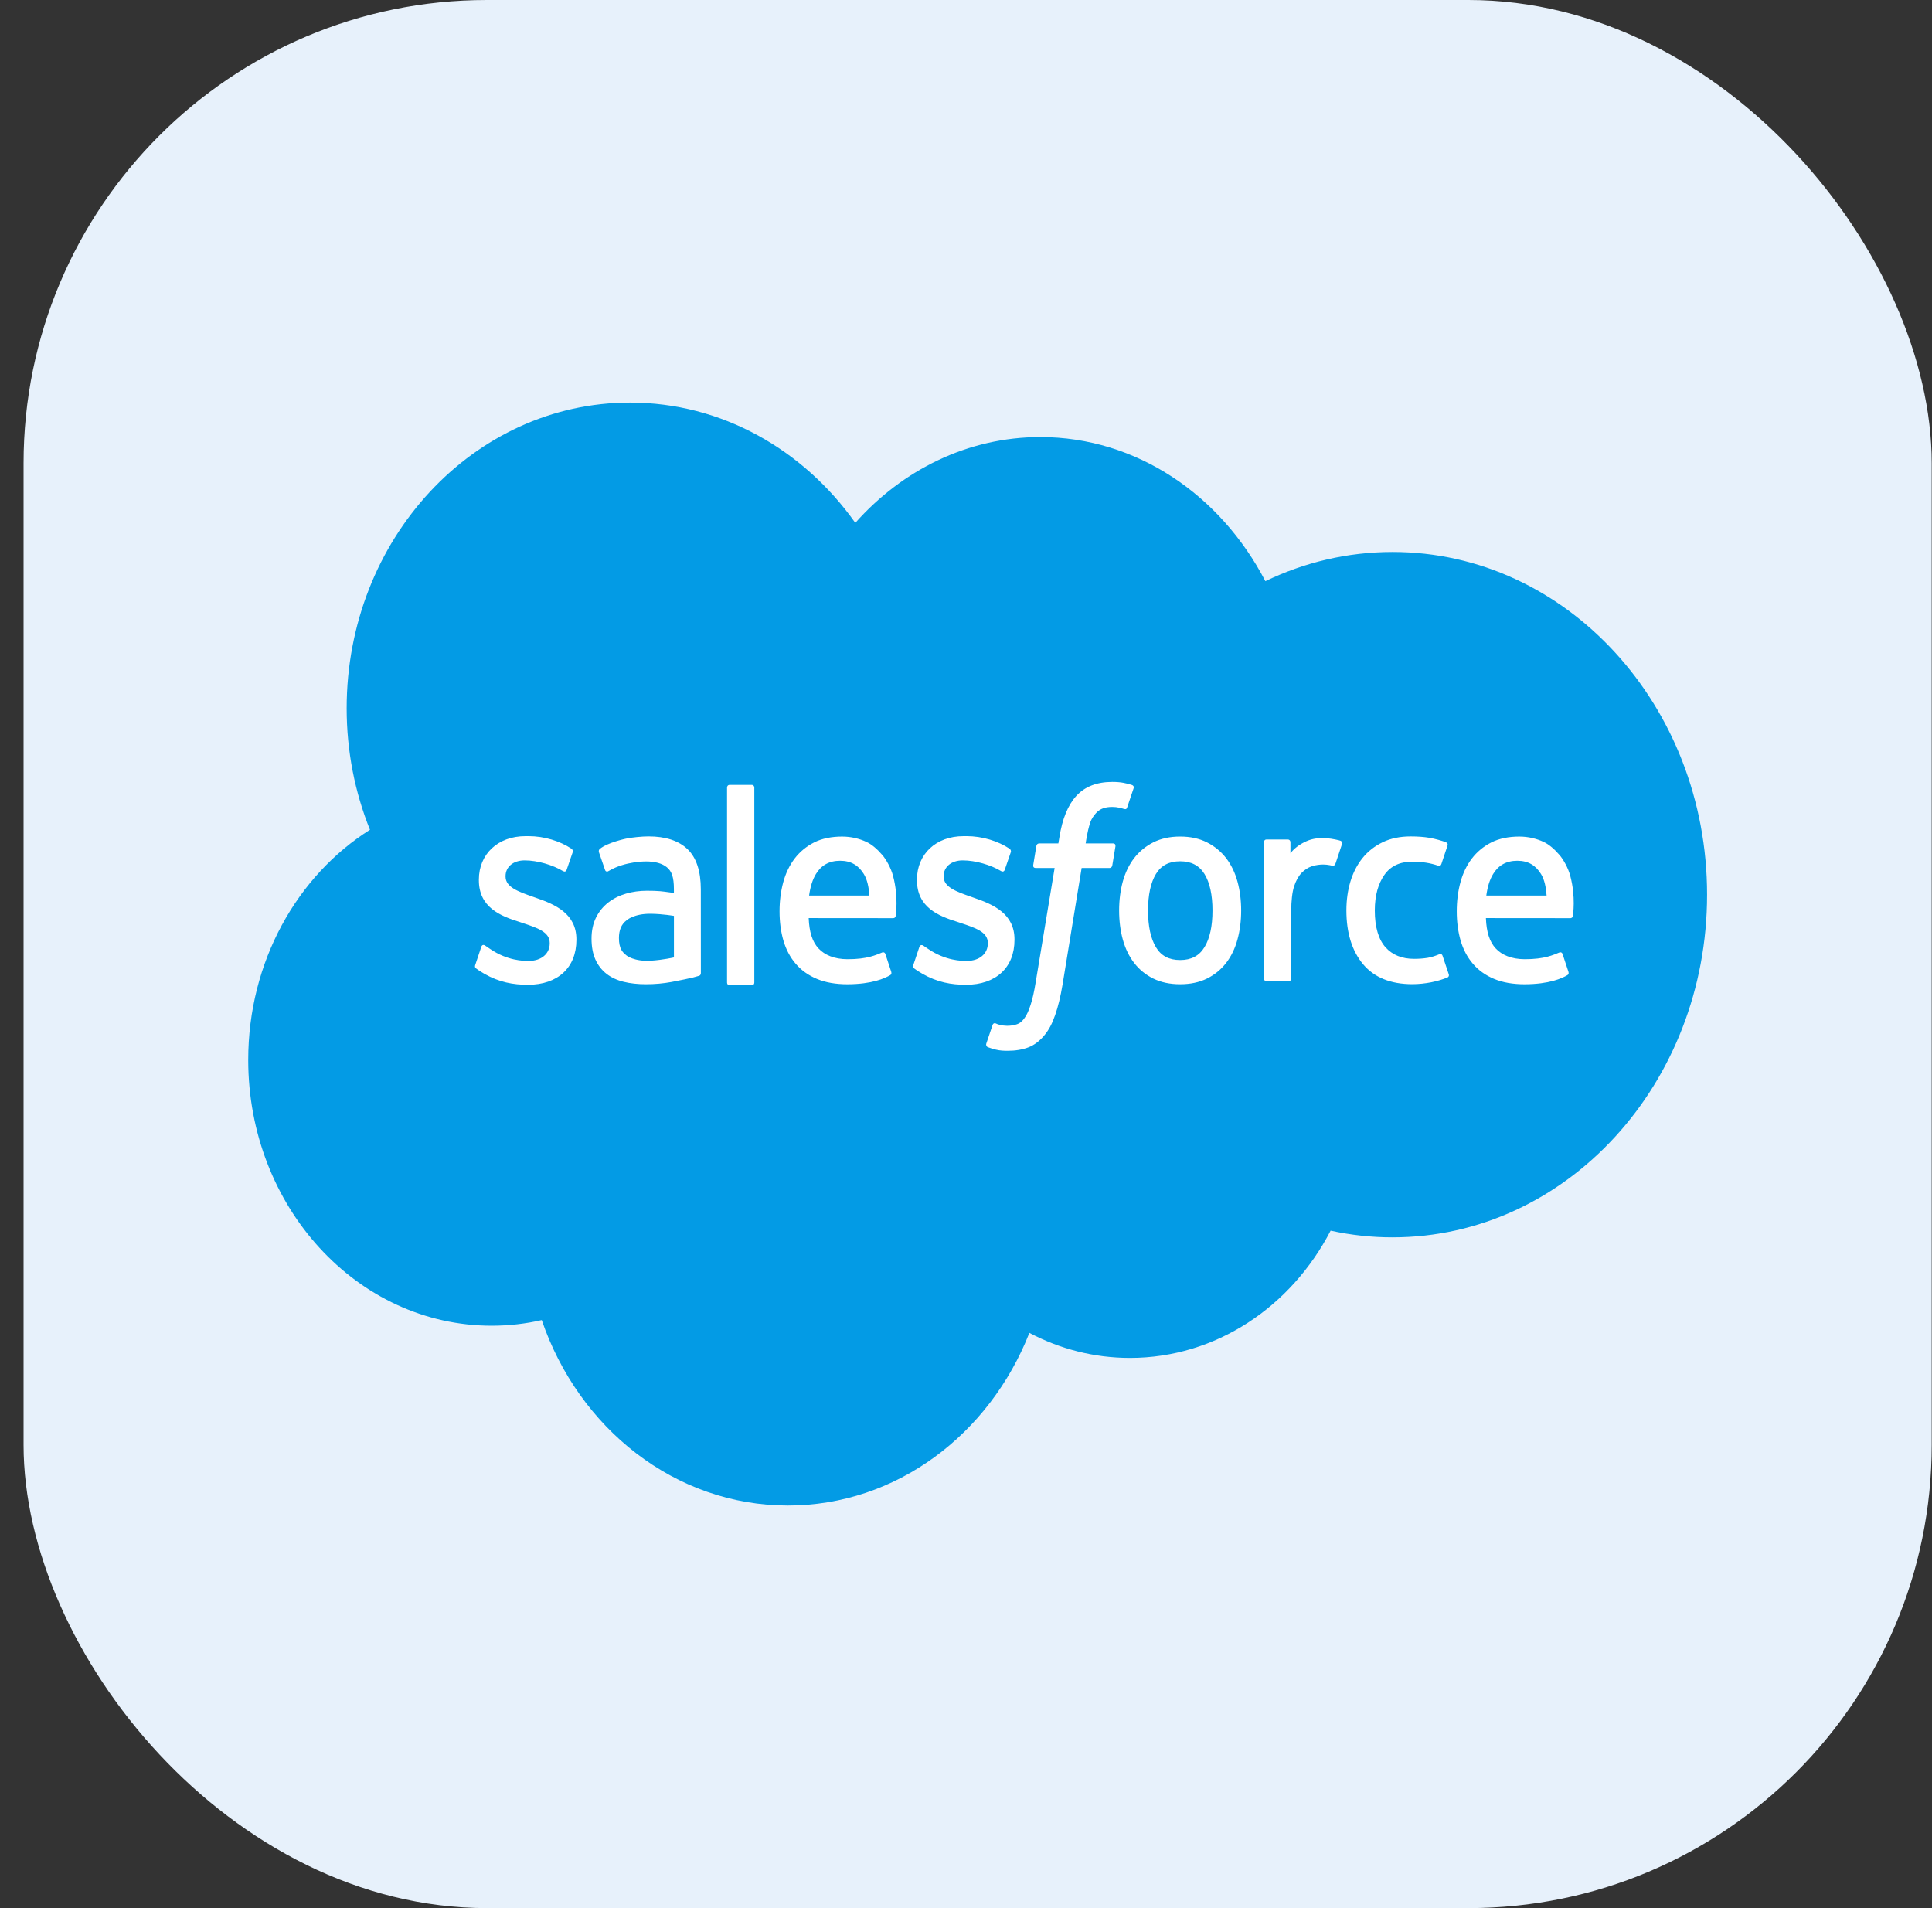
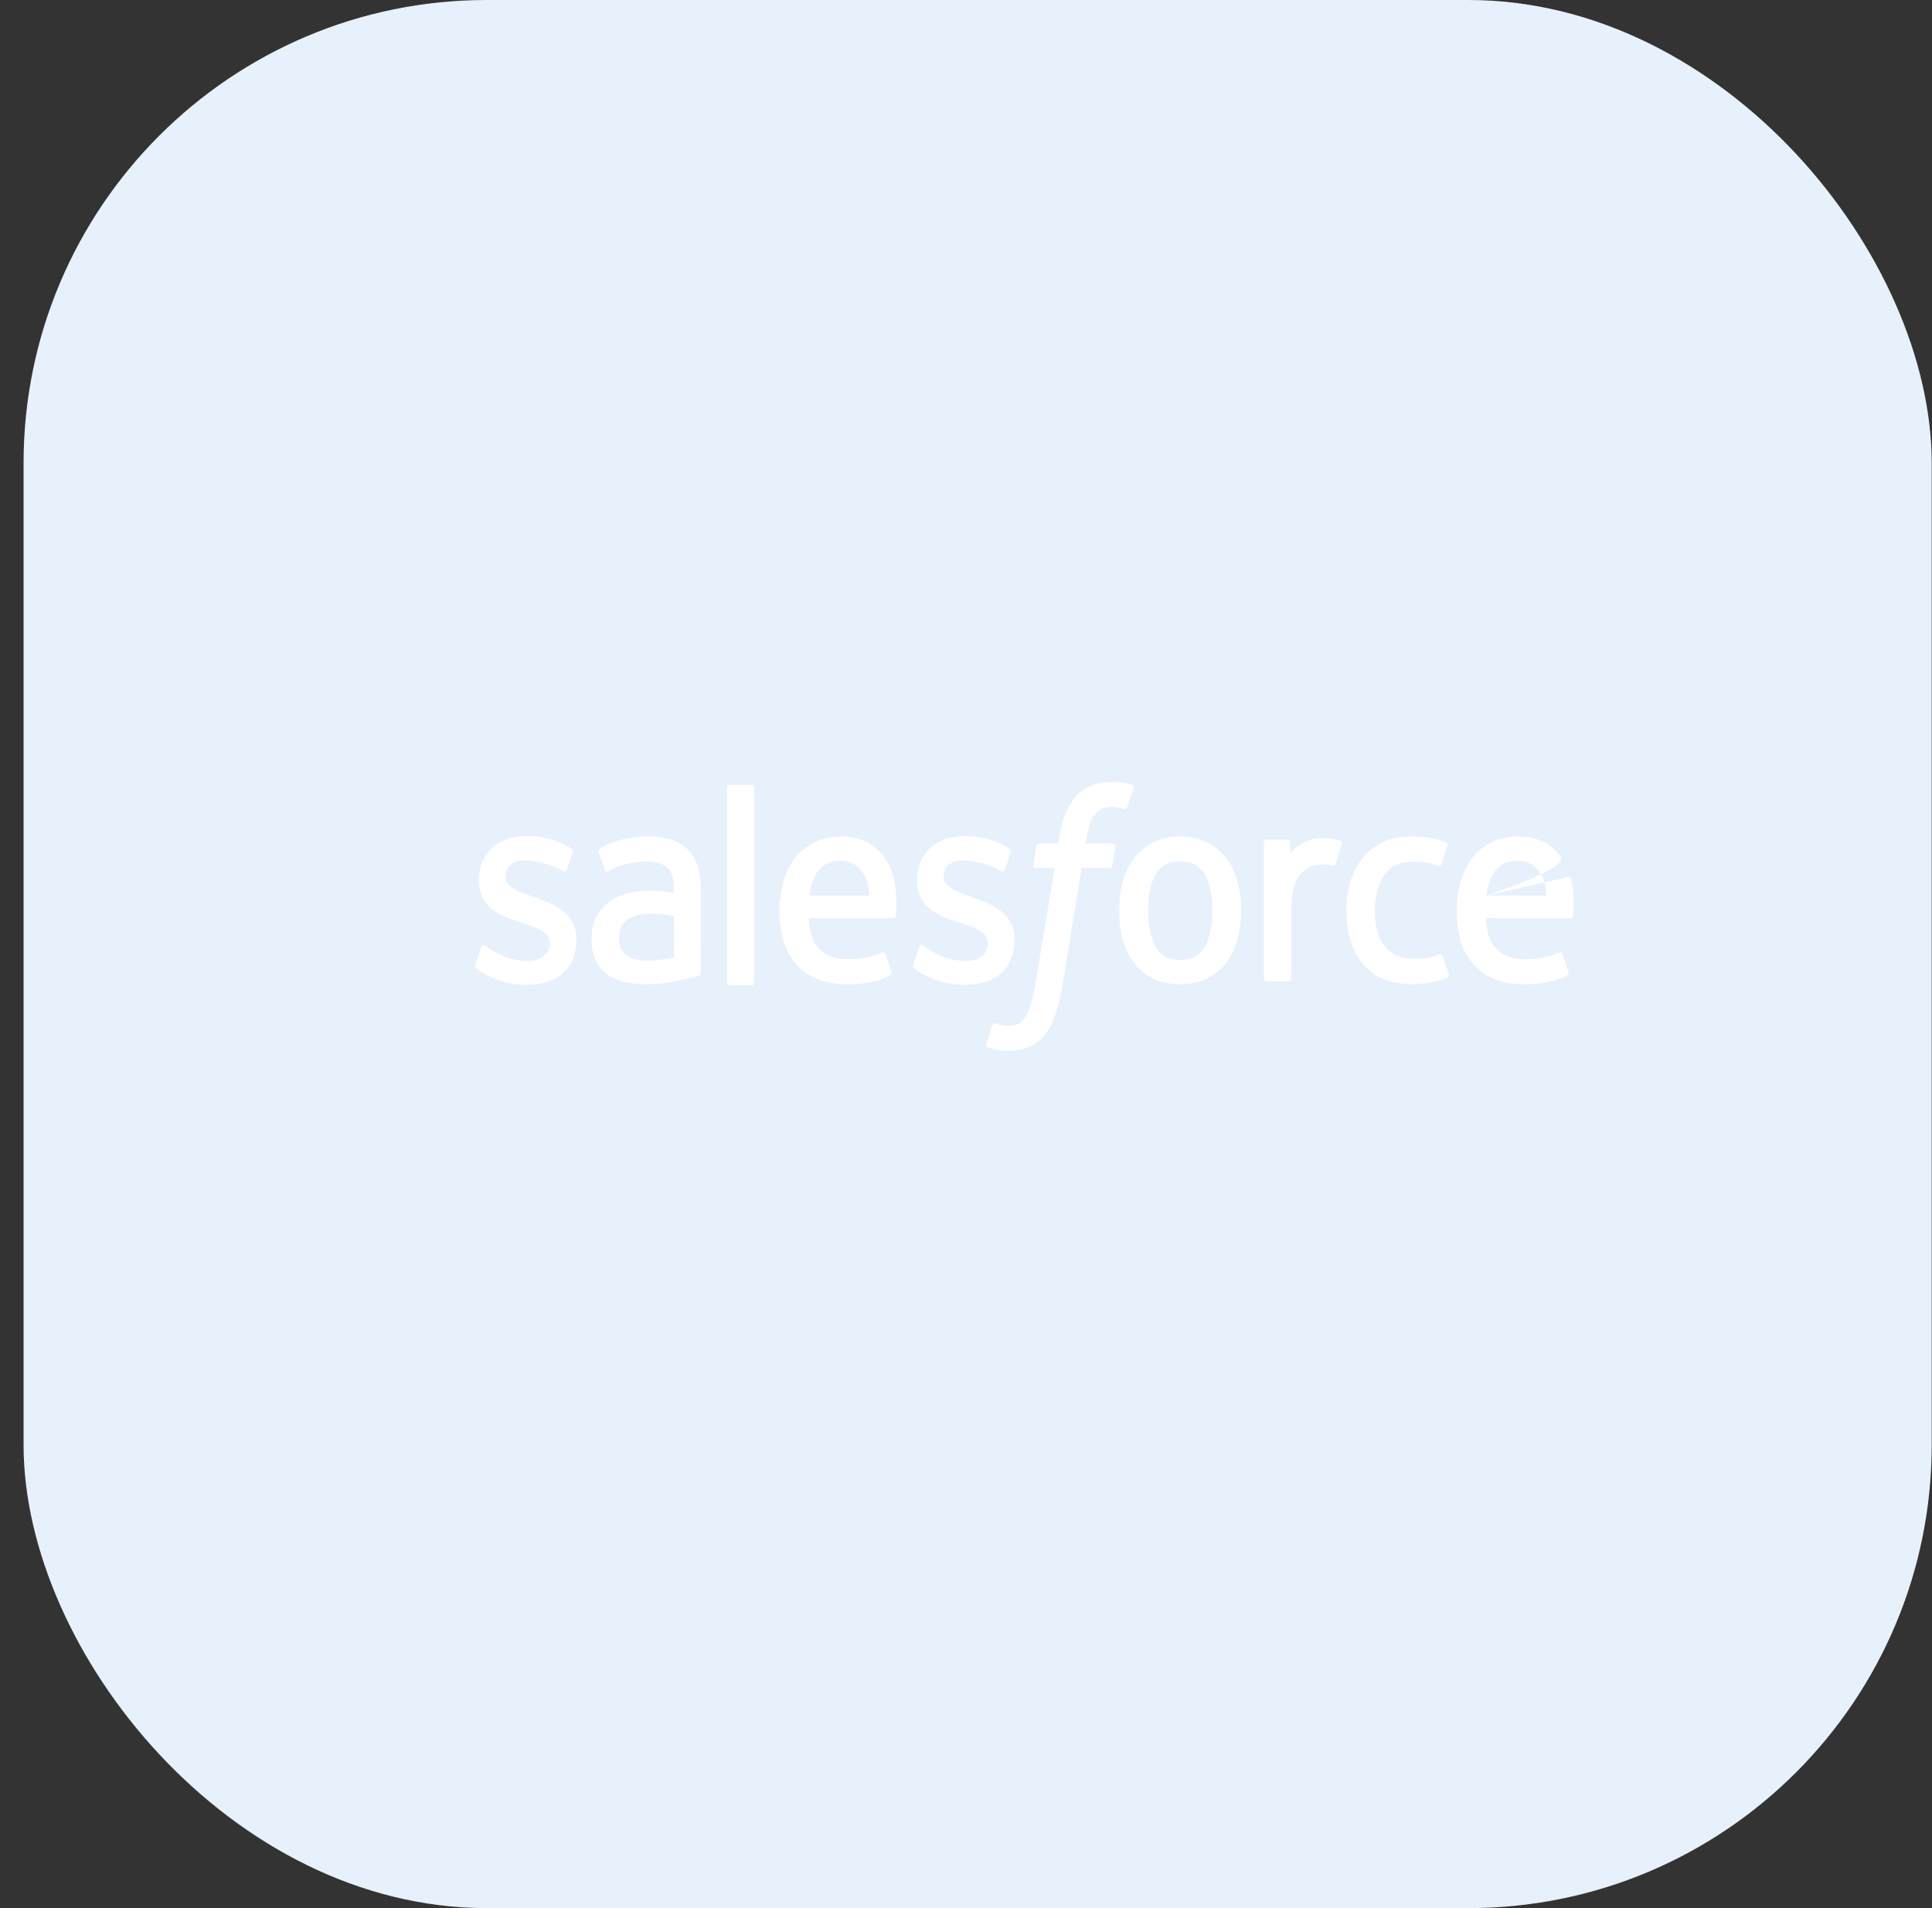
<svg xmlns="http://www.w3.org/2000/svg" width="81" height="80" viewBox="0 0 81 80" fill="none">
  <rect x="0" y="0" width="81" height="80" fill="#333333" stroke="none" />
  <rect x="0.988" width="80" height="80" rx="19.422" fill="#E7F1FB" />
-   <path d="M35.859 21.922C37.832 19.702 40.578 18.325 43.615 18.325C47.653 18.325 51.175 20.757 53.051 24.367C54.681 23.581 56.486 23.143 58.384 23.143C65.666 23.143 71.57 29.575 71.57 37.51C71.57 45.445 65.666 51.878 58.384 51.878C57.512 51.879 56.642 51.785 55.787 51.598C54.135 54.781 50.987 56.932 47.374 56.932C45.861 56.932 44.431 56.554 43.157 55.883C41.482 60.138 37.581 63.121 33.033 63.121C28.298 63.121 24.262 59.885 22.713 55.346C22.036 55.501 21.335 55.582 20.615 55.582C14.977 55.582 10.407 50.594 10.407 44.44C10.407 40.316 12.46 36.716 15.511 34.789C14.883 33.228 14.534 31.505 14.534 29.693C14.534 22.616 19.853 16.879 26.414 16.879C30.265 16.879 33.689 18.857 35.859 21.922Z" fill="#039BE5" />
-   <path d="M19.928 40.448C19.89 40.557 19.942 40.579 19.954 40.598C20.069 40.688 20.186 40.753 20.304 40.826C20.927 41.183 21.517 41.288 22.133 41.288C23.387 41.288 24.166 40.567 24.166 39.406V39.384C24.166 38.311 23.287 37.921 22.462 37.64L22.355 37.602C21.733 37.384 21.196 37.196 21.196 36.754V36.73C21.196 36.352 21.509 36.073 21.996 36.073C22.536 36.073 23.177 36.267 23.59 36.514C23.59 36.514 23.711 36.598 23.756 36.471C23.78 36.403 23.989 35.795 24.011 35.73C24.035 35.658 23.993 35.605 23.95 35.577C23.479 35.267 22.827 35.056 22.152 35.056L22.027 35.057C20.879 35.057 20.077 35.806 20.077 36.88V36.902C20.077 38.034 20.962 38.401 21.79 38.657L21.923 38.702C22.527 38.902 23.047 39.074 23.047 39.533V39.556C23.047 39.976 22.709 40.288 22.164 40.288C21.952 40.288 21.277 40.284 20.548 39.786C20.46 39.73 20.408 39.69 20.34 39.645C20.305 39.621 20.215 39.579 20.176 39.707L19.928 40.448ZM38.295 40.448C38.257 40.557 38.309 40.579 38.321 40.598C38.436 40.688 38.553 40.753 38.671 40.826C39.294 41.183 39.884 41.288 40.499 41.288C41.754 41.288 42.533 40.567 42.533 39.406V39.384C42.533 38.311 41.654 37.921 40.829 37.64L40.722 37.602C40.1 37.384 39.563 37.196 39.563 36.754V36.73C39.563 36.352 39.877 36.073 40.363 36.073C40.903 36.073 41.544 36.267 41.957 36.514C41.957 36.514 42.078 36.598 42.123 36.471C42.147 36.403 42.356 35.795 42.378 35.73C42.401 35.658 42.36 35.605 42.317 35.577C41.846 35.267 41.194 35.056 40.52 35.056L40.394 35.057C39.246 35.057 38.444 35.806 38.444 36.88V36.902C38.444 38.034 39.328 38.401 40.157 38.657L40.29 38.702C40.894 38.902 41.415 39.074 41.415 39.533V39.556C41.415 39.976 41.076 40.288 40.531 40.288C40.319 40.288 39.644 40.284 38.915 39.786C38.827 39.73 38.775 39.691 38.708 39.645C38.686 39.629 38.579 39.585 38.543 39.707L38.295 40.448ZM50.834 38.175C50.834 38.831 50.721 39.348 50.498 39.713C50.277 40.075 49.944 40.251 49.478 40.251C49.012 40.251 48.68 40.075 48.463 39.713C48.244 39.349 48.132 38.831 48.132 38.175C48.132 37.52 48.244 37.005 48.463 36.643C48.68 36.286 49.012 36.111 49.478 36.111C49.944 36.111 50.277 36.286 50.499 36.643C50.721 37.005 50.834 37.52 50.834 38.175ZM51.881 36.959C51.778 36.584 51.618 36.253 51.405 35.977C51.191 35.7 50.921 35.478 50.6 35.316C50.281 35.155 49.903 35.073 49.478 35.073C49.053 35.073 48.675 35.155 48.355 35.316C48.035 35.478 47.765 35.7 47.55 35.977C47.338 36.254 47.177 36.585 47.074 36.959C46.972 37.333 46.92 37.741 46.92 38.175C46.92 38.609 46.972 39.019 47.074 39.391C47.177 39.766 47.337 40.097 47.551 40.374C47.765 40.651 48.036 40.872 48.355 41.029C48.676 41.186 49.053 41.266 49.478 41.266C49.903 41.266 50.28 41.186 50.6 41.029C50.92 40.872 51.191 40.65 51.405 40.374C51.618 40.098 51.779 39.767 51.881 39.391C51.984 39.018 52.036 38.608 52.036 38.175C52.036 37.742 51.984 37.333 51.881 36.959ZM60.481 40.075C60.446 39.965 60.348 40.007 60.348 40.007C60.196 40.07 60.033 40.128 59.861 40.157C59.686 40.186 59.493 40.201 59.287 40.201C58.78 40.201 58.377 40.039 58.089 39.717C57.8 39.395 57.638 38.874 57.639 38.17C57.641 37.53 57.784 37.048 58.041 36.681C58.296 36.316 58.685 36.128 59.203 36.128C59.635 36.128 59.965 36.182 60.31 36.3C60.31 36.3 60.392 36.338 60.432 36.221C60.523 35.947 60.591 35.75 60.689 35.448C60.717 35.362 60.648 35.325 60.624 35.315C60.488 35.258 60.167 35.165 59.925 35.125C59.699 35.087 59.434 35.068 59.139 35.068C58.699 35.068 58.307 35.149 57.972 35.31C57.637 35.471 57.353 35.693 57.129 35.97C56.904 36.247 56.733 36.578 56.619 36.953C56.506 37.326 56.448 37.737 56.448 38.17C56.448 39.109 56.682 39.867 57.145 40.423C57.609 40.98 58.305 41.263 59.213 41.263C59.749 41.263 60.3 41.145 60.696 40.977C60.696 40.977 60.772 40.937 60.738 40.842L60.481 40.075ZM62.314 37.547C62.363 37.183 62.456 36.88 62.6 36.644C62.817 36.285 63.148 36.088 63.614 36.088C64.079 36.088 64.386 36.286 64.607 36.644C64.753 36.88 64.817 37.196 64.842 37.547H62.314ZM65.84 36.746C65.751 36.384 65.53 36.017 65.386 35.85C65.157 35.585 64.934 35.399 64.713 35.296C64.424 35.162 64.077 35.074 63.697 35.074C63.255 35.074 62.853 35.154 62.527 35.319C62.2 35.485 61.926 35.711 61.711 35.992C61.495 36.273 61.334 36.607 61.231 36.986C61.127 37.363 61.075 37.775 61.075 38.209C61.075 38.65 61.129 39.061 61.236 39.431C61.344 39.804 61.516 40.132 61.75 40.404C61.983 40.678 62.282 40.893 62.641 41.042C62.998 41.191 63.431 41.268 63.928 41.267C64.952 41.263 65.491 41.017 65.713 40.884C65.753 40.861 65.79 40.819 65.743 40.7L65.511 39.999C65.476 39.895 65.378 39.934 65.378 39.934C65.124 40.035 64.764 40.218 63.923 40.216C63.373 40.215 62.965 40.04 62.71 39.766C62.448 39.486 62.32 39.073 62.297 38.492L65.842 38.495C65.842 38.495 65.935 38.494 65.945 38.396C65.949 38.354 66.067 37.609 65.84 36.746ZM33.922 37.547C33.972 37.183 34.065 36.88 34.209 36.644C34.425 36.285 34.757 36.088 35.222 36.088C35.687 36.088 35.995 36.286 36.216 36.644C36.361 36.88 36.425 37.196 36.45 37.547H33.922ZM37.447 36.746C37.358 36.384 37.139 36.017 36.994 35.85C36.766 35.585 36.543 35.399 36.321 35.296C36.032 35.162 35.685 35.074 35.306 35.074C34.864 35.074 34.461 35.154 34.135 35.319C33.809 35.485 33.534 35.711 33.319 35.992C33.104 36.273 32.942 36.607 32.839 36.986C32.736 37.363 32.683 37.775 32.683 38.209C32.683 38.65 32.737 39.061 32.844 39.431C32.952 39.804 33.125 40.132 33.358 40.404C33.591 40.678 33.891 40.893 34.249 41.042C34.606 41.191 35.039 41.268 35.536 41.267C36.56 41.263 37.099 41.017 37.322 40.884C37.361 40.861 37.398 40.819 37.351 40.7L37.12 39.999C37.085 39.895 36.986 39.934 36.986 39.934C36.733 40.035 36.373 40.218 35.53 40.216C34.981 40.215 34.574 40.04 34.318 39.766C34.056 39.486 33.928 39.073 33.905 38.492L37.451 38.495C37.451 38.495 37.544 38.494 37.553 38.396C37.557 38.354 37.675 37.609 37.447 36.746ZM26.259 40.054C26.12 39.935 26.101 39.905 26.054 39.828C25.985 39.71 25.949 39.542 25.949 39.33C25.949 38.993 26.052 38.751 26.265 38.588C26.262 38.589 26.57 38.301 27.293 38.311C27.801 38.319 28.255 38.4 28.255 38.4V40.141H28.256C28.256 40.141 27.805 40.245 27.298 40.278C26.577 40.325 26.256 40.053 26.259 40.054ZM27.669 37.364C27.526 37.352 27.339 37.346 27.116 37.346C26.812 37.346 26.519 37.387 26.243 37.467C25.966 37.547 25.717 37.672 25.503 37.838C25.289 38.003 25.113 38.219 24.989 38.469C24.863 38.722 24.8 39.019 24.8 39.352C24.8 39.691 24.854 39.986 24.962 40.227C25.07 40.468 25.226 40.67 25.424 40.825C25.621 40.98 25.864 41.094 26.146 41.163C26.424 41.232 26.74 41.266 27.085 41.266C27.448 41.266 27.811 41.234 28.162 41.169C28.509 41.105 28.936 41.012 29.055 40.983C29.138 40.962 29.221 40.939 29.303 40.914C29.391 40.891 29.384 40.789 29.384 40.789L29.382 37.287C29.382 36.519 29.192 35.95 28.819 35.597C28.447 35.245 27.899 35.067 27.19 35.067C26.924 35.067 26.497 35.107 26.241 35.162C26.241 35.162 25.466 35.324 25.147 35.593C25.147 35.593 25.078 35.641 25.116 35.746L25.367 36.474C25.398 36.568 25.483 36.536 25.483 36.536C25.483 36.536 25.51 36.525 25.541 36.505C26.223 36.104 27.086 36.117 27.086 36.117C27.469 36.117 27.764 36.2 27.962 36.364C28.156 36.524 28.254 36.766 28.254 37.276V37.438C27.949 37.391 27.669 37.364 27.669 37.364ZM56.263 35.391C56.29 35.304 56.233 35.263 56.21 35.253C56.15 35.228 55.848 35.159 55.616 35.143C55.17 35.114 54.923 35.195 54.702 35.302C54.482 35.409 54.238 35.583 54.102 35.779V35.313C54.102 35.248 54.059 35.197 54 35.197H53.092C53.032 35.197 52.99 35.248 52.99 35.313V41.025C52.99 41.089 53.038 41.142 53.098 41.142H54.029C54.088 41.141 54.136 41.089 54.136 41.025V38.172C54.136 37.788 54.175 37.407 54.254 37.166C54.331 36.929 54.435 36.739 54.564 36.603C54.694 36.467 54.841 36.372 55.002 36.319C55.167 36.264 55.349 36.246 55.478 36.246C55.663 36.246 55.867 36.298 55.867 36.298C55.935 36.306 55.974 36.261 55.996 36.194C56.057 36.019 56.23 35.495 56.263 35.391Z" fill="white" />
+   <path d="M19.928 40.448C19.89 40.557 19.942 40.579 19.954 40.598C20.069 40.688 20.186 40.753 20.304 40.826C20.927 41.183 21.517 41.288 22.133 41.288C23.387 41.288 24.166 40.567 24.166 39.406V39.384C24.166 38.311 23.287 37.921 22.462 37.64L22.355 37.602C21.733 37.384 21.196 37.196 21.196 36.754V36.73C21.196 36.352 21.509 36.073 21.996 36.073C22.536 36.073 23.177 36.267 23.59 36.514C23.59 36.514 23.711 36.598 23.756 36.471C23.78 36.403 23.989 35.795 24.011 35.73C24.035 35.658 23.993 35.605 23.95 35.577C23.479 35.267 22.827 35.056 22.152 35.056L22.027 35.057C20.879 35.057 20.077 35.806 20.077 36.88V36.902C20.077 38.034 20.962 38.401 21.79 38.657L21.923 38.702C22.527 38.902 23.047 39.074 23.047 39.533V39.556C23.047 39.976 22.709 40.288 22.164 40.288C21.952 40.288 21.277 40.284 20.548 39.786C20.46 39.73 20.408 39.69 20.34 39.645C20.305 39.621 20.215 39.579 20.176 39.707L19.928 40.448ZM38.295 40.448C38.257 40.557 38.309 40.579 38.321 40.598C38.436 40.688 38.553 40.753 38.671 40.826C39.294 41.183 39.884 41.288 40.499 41.288C41.754 41.288 42.533 40.567 42.533 39.406V39.384C42.533 38.311 41.654 37.921 40.829 37.64L40.722 37.602C40.1 37.384 39.563 37.196 39.563 36.754V36.73C39.563 36.352 39.877 36.073 40.363 36.073C40.903 36.073 41.544 36.267 41.957 36.514C41.957 36.514 42.078 36.598 42.123 36.471C42.147 36.403 42.356 35.795 42.378 35.73C42.401 35.658 42.36 35.605 42.317 35.577C41.846 35.267 41.194 35.056 40.52 35.056L40.394 35.057C39.246 35.057 38.444 35.806 38.444 36.88V36.902C38.444 38.034 39.328 38.401 40.157 38.657L40.29 38.702C40.894 38.902 41.415 39.074 41.415 39.533V39.556C41.415 39.976 41.076 40.288 40.531 40.288C40.319 40.288 39.644 40.284 38.915 39.786C38.827 39.73 38.775 39.691 38.708 39.645C38.686 39.629 38.579 39.585 38.543 39.707L38.295 40.448ZM50.834 38.175C50.834 38.831 50.721 39.348 50.498 39.713C50.277 40.075 49.944 40.251 49.478 40.251C49.012 40.251 48.68 40.075 48.463 39.713C48.244 39.349 48.132 38.831 48.132 38.175C48.132 37.52 48.244 37.005 48.463 36.643C48.68 36.286 49.012 36.111 49.478 36.111C49.944 36.111 50.277 36.286 50.499 36.643C50.721 37.005 50.834 37.52 50.834 38.175ZM51.881 36.959C51.778 36.584 51.618 36.253 51.405 35.977C51.191 35.7 50.921 35.478 50.6 35.316C50.281 35.155 49.903 35.073 49.478 35.073C49.053 35.073 48.675 35.155 48.355 35.316C48.035 35.478 47.765 35.7 47.55 35.977C47.338 36.254 47.177 36.585 47.074 36.959C46.972 37.333 46.92 37.741 46.92 38.175C46.92 38.609 46.972 39.019 47.074 39.391C47.177 39.766 47.337 40.097 47.551 40.374C47.765 40.651 48.036 40.872 48.355 41.029C48.676 41.186 49.053 41.266 49.478 41.266C49.903 41.266 50.28 41.186 50.6 41.029C50.92 40.872 51.191 40.65 51.405 40.374C51.618 40.098 51.779 39.767 51.881 39.391C51.984 39.018 52.036 38.608 52.036 38.175C52.036 37.742 51.984 37.333 51.881 36.959ZM60.481 40.075C60.446 39.965 60.348 40.007 60.348 40.007C60.196 40.07 60.033 40.128 59.861 40.157C59.686 40.186 59.493 40.201 59.287 40.201C58.78 40.201 58.377 40.039 58.089 39.717C57.8 39.395 57.638 38.874 57.639 38.17C57.641 37.53 57.784 37.048 58.041 36.681C58.296 36.316 58.685 36.128 59.203 36.128C59.635 36.128 59.965 36.182 60.31 36.3C60.31 36.3 60.392 36.338 60.432 36.221C60.523 35.947 60.591 35.75 60.689 35.448C60.717 35.362 60.648 35.325 60.624 35.315C60.488 35.258 60.167 35.165 59.925 35.125C59.699 35.087 59.434 35.068 59.139 35.068C58.699 35.068 58.307 35.149 57.972 35.31C57.637 35.471 57.353 35.693 57.129 35.97C56.904 36.247 56.733 36.578 56.619 36.953C56.506 37.326 56.448 37.737 56.448 38.17C56.448 39.109 56.682 39.867 57.145 40.423C57.609 40.98 58.305 41.263 59.213 41.263C59.749 41.263 60.3 41.145 60.696 40.977C60.696 40.977 60.772 40.937 60.738 40.842L60.481 40.075ZM62.314 37.547C62.363 37.183 62.456 36.88 62.6 36.644C62.817 36.285 63.148 36.088 63.614 36.088C64.079 36.088 64.386 36.286 64.607 36.644C64.753 36.88 64.817 37.196 64.842 37.547H62.314ZC65.751 36.384 65.53 36.017 65.386 35.85C65.157 35.585 64.934 35.399 64.713 35.296C64.424 35.162 64.077 35.074 63.697 35.074C63.255 35.074 62.853 35.154 62.527 35.319C62.2 35.485 61.926 35.711 61.711 35.992C61.495 36.273 61.334 36.607 61.231 36.986C61.127 37.363 61.075 37.775 61.075 38.209C61.075 38.65 61.129 39.061 61.236 39.431C61.344 39.804 61.516 40.132 61.75 40.404C61.983 40.678 62.282 40.893 62.641 41.042C62.998 41.191 63.431 41.268 63.928 41.267C64.952 41.263 65.491 41.017 65.713 40.884C65.753 40.861 65.79 40.819 65.743 40.7L65.511 39.999C65.476 39.895 65.378 39.934 65.378 39.934C65.124 40.035 64.764 40.218 63.923 40.216C63.373 40.215 62.965 40.04 62.71 39.766C62.448 39.486 62.32 39.073 62.297 38.492L65.842 38.495C65.842 38.495 65.935 38.494 65.945 38.396C65.949 38.354 66.067 37.609 65.84 36.746ZM33.922 37.547C33.972 37.183 34.065 36.88 34.209 36.644C34.425 36.285 34.757 36.088 35.222 36.088C35.687 36.088 35.995 36.286 36.216 36.644C36.361 36.88 36.425 37.196 36.45 37.547H33.922ZM37.447 36.746C37.358 36.384 37.139 36.017 36.994 35.85C36.766 35.585 36.543 35.399 36.321 35.296C36.032 35.162 35.685 35.074 35.306 35.074C34.864 35.074 34.461 35.154 34.135 35.319C33.809 35.485 33.534 35.711 33.319 35.992C33.104 36.273 32.942 36.607 32.839 36.986C32.736 37.363 32.683 37.775 32.683 38.209C32.683 38.65 32.737 39.061 32.844 39.431C32.952 39.804 33.125 40.132 33.358 40.404C33.591 40.678 33.891 40.893 34.249 41.042C34.606 41.191 35.039 41.268 35.536 41.267C36.56 41.263 37.099 41.017 37.322 40.884C37.361 40.861 37.398 40.819 37.351 40.7L37.12 39.999C37.085 39.895 36.986 39.934 36.986 39.934C36.733 40.035 36.373 40.218 35.53 40.216C34.981 40.215 34.574 40.04 34.318 39.766C34.056 39.486 33.928 39.073 33.905 38.492L37.451 38.495C37.451 38.495 37.544 38.494 37.553 38.396C37.557 38.354 37.675 37.609 37.447 36.746ZM26.259 40.054C26.12 39.935 26.101 39.905 26.054 39.828C25.985 39.71 25.949 39.542 25.949 39.33C25.949 38.993 26.052 38.751 26.265 38.588C26.262 38.589 26.57 38.301 27.293 38.311C27.801 38.319 28.255 38.4 28.255 38.4V40.141H28.256C28.256 40.141 27.805 40.245 27.298 40.278C26.577 40.325 26.256 40.053 26.259 40.054ZM27.669 37.364C27.526 37.352 27.339 37.346 27.116 37.346C26.812 37.346 26.519 37.387 26.243 37.467C25.966 37.547 25.717 37.672 25.503 37.838C25.289 38.003 25.113 38.219 24.989 38.469C24.863 38.722 24.8 39.019 24.8 39.352C24.8 39.691 24.854 39.986 24.962 40.227C25.07 40.468 25.226 40.67 25.424 40.825C25.621 40.98 25.864 41.094 26.146 41.163C26.424 41.232 26.74 41.266 27.085 41.266C27.448 41.266 27.811 41.234 28.162 41.169C28.509 41.105 28.936 41.012 29.055 40.983C29.138 40.962 29.221 40.939 29.303 40.914C29.391 40.891 29.384 40.789 29.384 40.789L29.382 37.287C29.382 36.519 29.192 35.95 28.819 35.597C28.447 35.245 27.899 35.067 27.19 35.067C26.924 35.067 26.497 35.107 26.241 35.162C26.241 35.162 25.466 35.324 25.147 35.593C25.147 35.593 25.078 35.641 25.116 35.746L25.367 36.474C25.398 36.568 25.483 36.536 25.483 36.536C25.483 36.536 25.51 36.525 25.541 36.505C26.223 36.104 27.086 36.117 27.086 36.117C27.469 36.117 27.764 36.2 27.962 36.364C28.156 36.524 28.254 36.766 28.254 37.276V37.438C27.949 37.391 27.669 37.364 27.669 37.364ZM56.263 35.391C56.29 35.304 56.233 35.263 56.21 35.253C56.15 35.228 55.848 35.159 55.616 35.143C55.17 35.114 54.923 35.195 54.702 35.302C54.482 35.409 54.238 35.583 54.102 35.779V35.313C54.102 35.248 54.059 35.197 54 35.197H53.092C53.032 35.197 52.99 35.248 52.99 35.313V41.025C52.99 41.089 53.038 41.142 53.098 41.142H54.029C54.088 41.141 54.136 41.089 54.136 41.025V38.172C54.136 37.788 54.175 37.407 54.254 37.166C54.331 36.929 54.435 36.739 54.564 36.603C54.694 36.467 54.841 36.372 55.002 36.319C55.167 36.264 55.349 36.246 55.478 36.246C55.663 36.246 55.867 36.298 55.867 36.298C55.935 36.306 55.974 36.261 55.996 36.194C56.057 36.019 56.23 35.495 56.263 35.391Z" fill="white" />
  <path d="M47.462 32.913C47.349 32.875 47.246 32.85 47.112 32.823C46.976 32.796 46.814 32.783 46.63 32.783C45.989 32.783 45.484 32.979 45.129 33.365C44.776 33.749 44.536 34.333 44.416 35.102L44.373 35.361H43.568C43.568 35.361 43.47 35.357 43.449 35.472L43.318 36.269C43.308 36.344 43.339 36.392 43.433 36.392H44.216L43.421 41.184C43.359 41.57 43.288 41.888 43.209 42.128C43.131 42.366 43.055 42.543 42.961 42.673C42.871 42.798 42.785 42.89 42.637 42.943C42.515 42.988 42.374 43.008 42.22 43.008C42.134 43.008 42.02 42.993 41.936 42.974C41.852 42.956 41.808 42.937 41.744 42.908C41.744 42.908 41.653 42.87 41.616 42.969C41.587 43.051 41.378 43.671 41.353 43.747C41.328 43.823 41.363 43.883 41.408 43.901C41.512 43.94 41.59 43.966 41.732 44.003C41.929 44.053 42.095 44.056 42.251 44.056C42.577 44.056 42.875 44.006 43.121 43.91C43.369 43.813 43.585 43.645 43.777 43.417C43.983 43.17 44.113 42.912 44.237 42.559C44.36 42.211 44.465 41.778 44.549 41.274L45.348 36.392H46.515C46.515 36.392 46.614 36.396 46.634 36.28L46.766 35.484C46.775 35.408 46.745 35.361 46.65 35.361H45.517C45.523 35.334 45.574 34.903 45.704 34.497C45.76 34.325 45.864 34.184 45.952 34.089C46.039 33.994 46.14 33.928 46.249 33.889C46.362 33.849 46.49 33.831 46.63 33.831C46.736 33.831 46.842 33.844 46.921 33.862C47.031 33.887 47.074 33.9 47.102 33.91C47.218 33.947 47.234 33.911 47.257 33.85L47.528 33.047C47.556 32.96 47.487 32.923 47.462 32.913ZM31.625 41.195C31.625 41.259 31.582 41.311 31.523 41.311H30.583C30.523 41.311 30.482 41.259 30.482 41.195V33.022C30.482 32.958 30.523 32.907 30.583 32.907H31.523C31.582 32.907 31.625 32.958 31.625 33.022V41.195Z" fill="white" />
</svg>